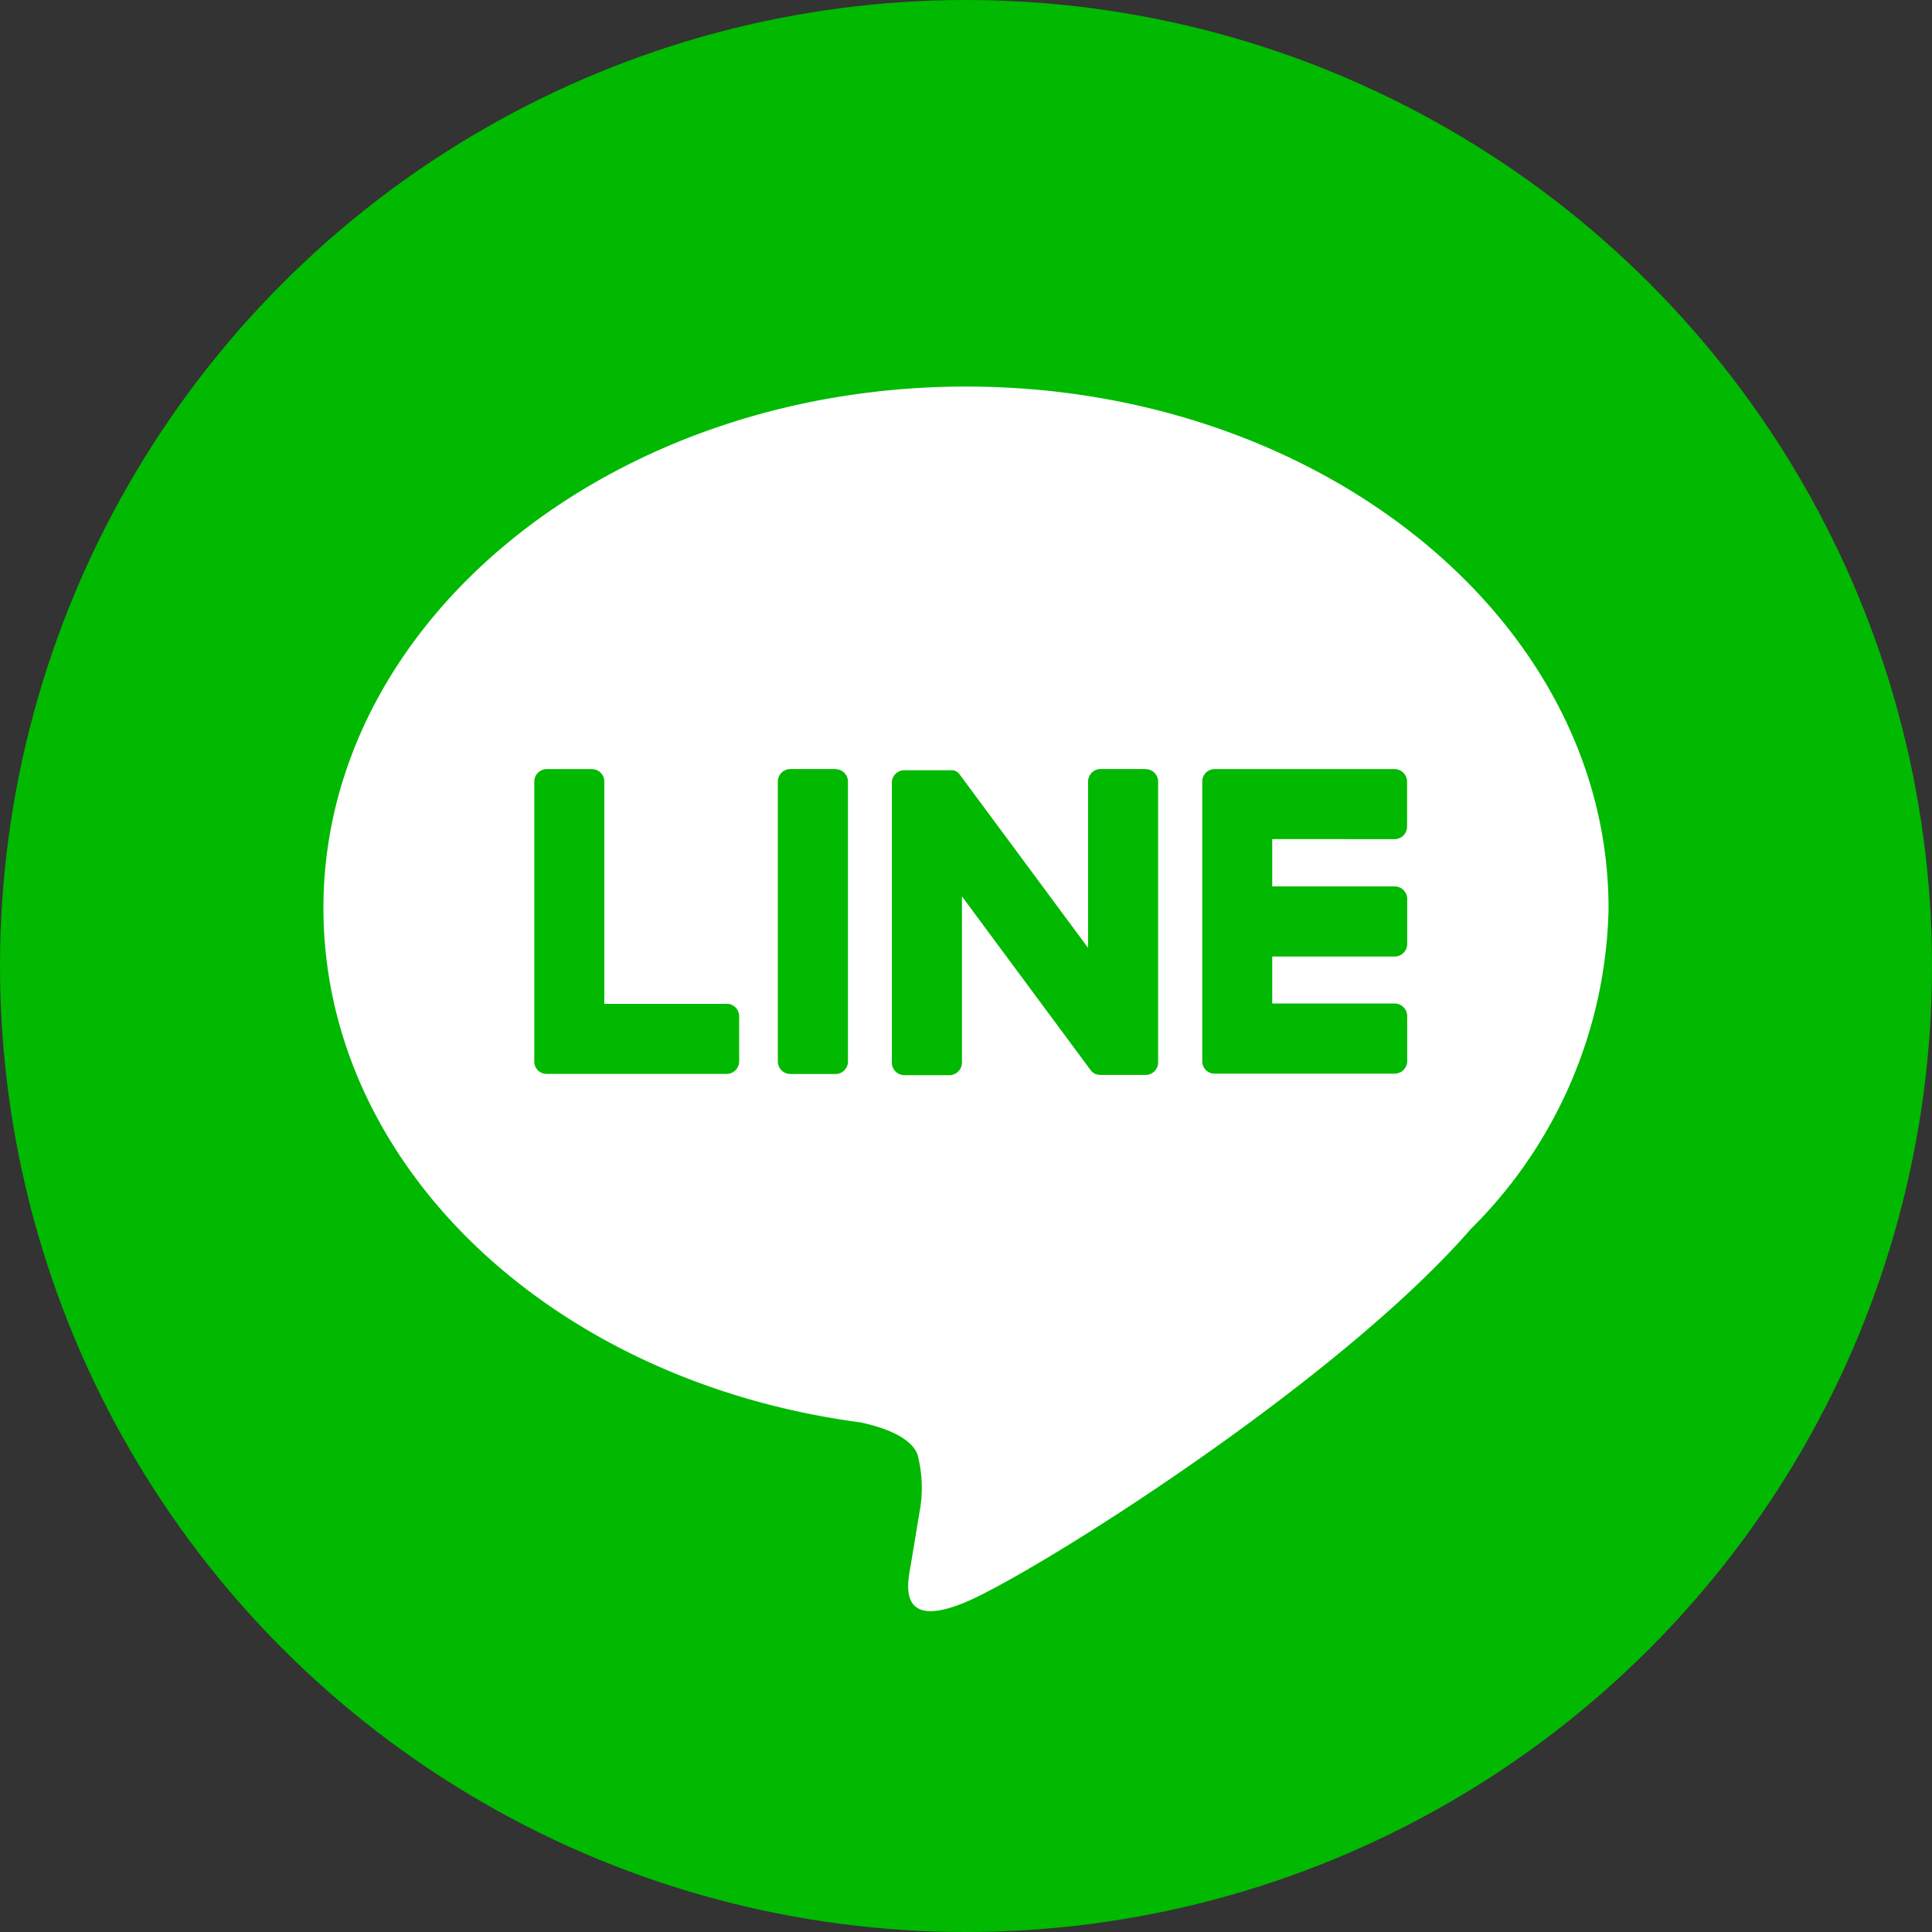
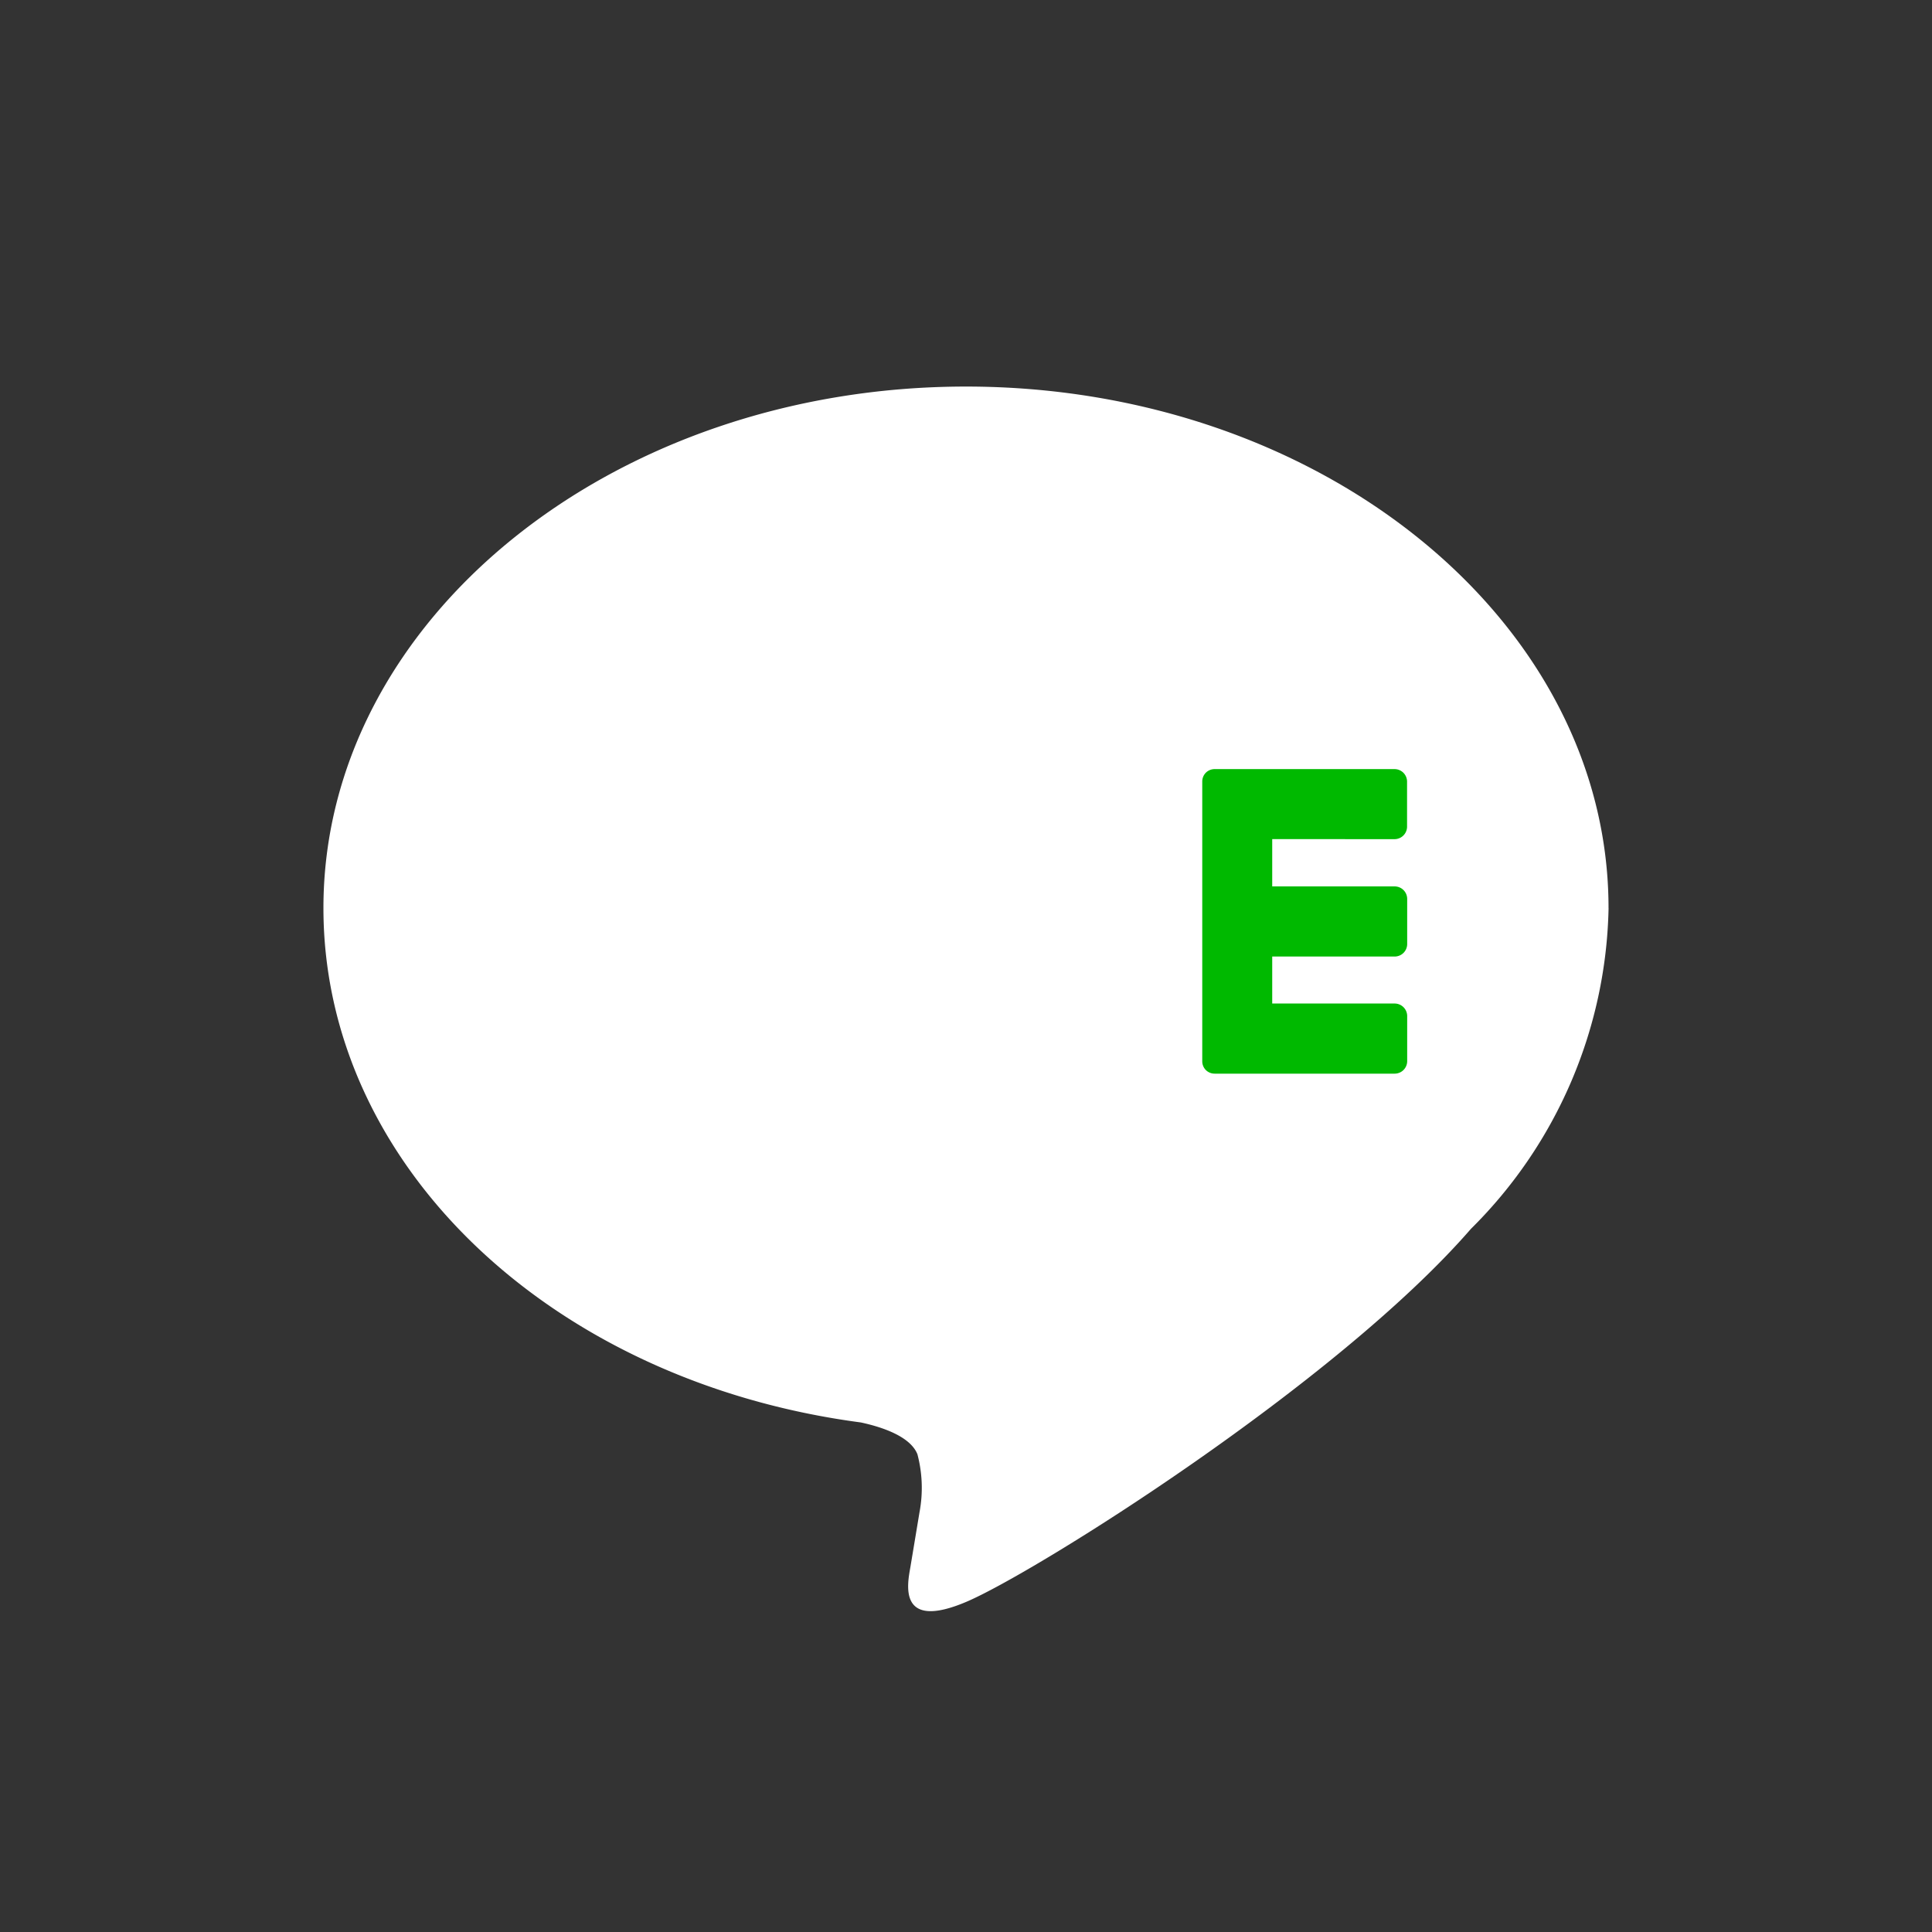
<svg xmlns="http://www.w3.org/2000/svg" width="48.6" height="48.6" viewBox="0 0 48.6 48.6">
  <rect x="0" y="0" width="48.6" height="48.6" fill="#333333" stroke="none" />
  <g id="グループ_845" data-name="グループ 845" transform="translate(-396.645 -273.338)">
-     <circle id="楕円形_22" data-name="楕円形 22" cx="24.3" cy="24.3" r="24.3" transform="translate(396.645 273.338)" fill="#00b900" />
    <g id="TYPE_A" data-name="TYPE A">
      <g id="グループ_844" data-name="グループ 844">
        <path id="パス_275" data-name="パス 275" d="M437.108,296.179c0-7.233-7.251-13.117-16.163-13.117s-16.164,5.884-16.164,13.117c0,6.484,5.751,11.914,13.518,12.941.526.113,1.243.347,1.424.8a3.308,3.308,0,0,1,.052,1.461s-.189,1.141-.23,1.384c-.071.408-.325,1.6,1.4.871s9.308-5.481,12.7-9.384h0a11.672,11.672,0,0,0,3.464-8.07" fill="#fff" />
        <g id="グループ_843" data-name="グループ 843">
-           <path id="パス_276" data-name="パス 276" d="M417.661,292.684h-1.134a.314.314,0,0,0-.315.314v7.043a.315.315,0,0,0,.315.314h1.134a.315.315,0,0,0,.315-.314V293a.315.315,0,0,0-.315-.314" fill="#00b900" />
-           <path id="パス_277" data-name="パス 277" d="M425.464,292.684h-1.133a.314.314,0,0,0-.315.314v4.184l-3.228-4.359a.368.368,0,0,0-.024-.031l0,0-.019-.019-.006,0-.017-.014-.008-.007-.016-.011-.01-.006-.017-.009-.01,0-.018-.007-.01,0-.019-.006-.011,0-.018,0-.013,0-.016,0h-1.161a.314.314,0,0,0-.315.314v7.043a.315.315,0,0,0,.315.314h1.133a.315.315,0,0,0,.315-.314v-4.183l3.232,4.364a.312.312,0,0,0,.08.078l0,0,.019.012.009.005.015.007.016.007.009,0,.021.007h.005a.31.31,0,0,0,.081.011h1.133a.315.315,0,0,0,.315-.314V293a.314.314,0,0,0-.315-.314" fill="#00b900" />
-           <path id="パス_278" data-name="パス 278" d="M414.928,298.591h-3.081V293a.315.315,0,0,0-.315-.315H410.4a.315.315,0,0,0-.315.315v7.042h0a.309.309,0,0,0,.088.217l0,.005.005,0a.309.309,0,0,0,.217.088h4.53a.315.315,0,0,0,.314-.315v-1.134a.315.315,0,0,0-.314-.315" fill="#00b900" />
          <path id="パス_279" data-name="パス 279" d="M431.725,294.447a.315.315,0,0,0,.315-.315V293a.315.315,0,0,0-.315-.315H427.2a.314.314,0,0,0-.219.088l0,0-.005.005a.315.315,0,0,0-.088.217h0v7.041h0a.313.313,0,0,0,.088.217l.005.005,0,0a.315.315,0,0,0,.218.088h4.529a.315.315,0,0,0,.315-.315v-1.134a.316.316,0,0,0-.315-.315h-3.08V297.4h3.08a.315.315,0,0,0,.315-.315v-1.134a.315.315,0,0,0-.315-.315h-3.08v-1.19Z" fill="#00b900" />
        </g>
      </g>
    </g>
  </g>
</svg>